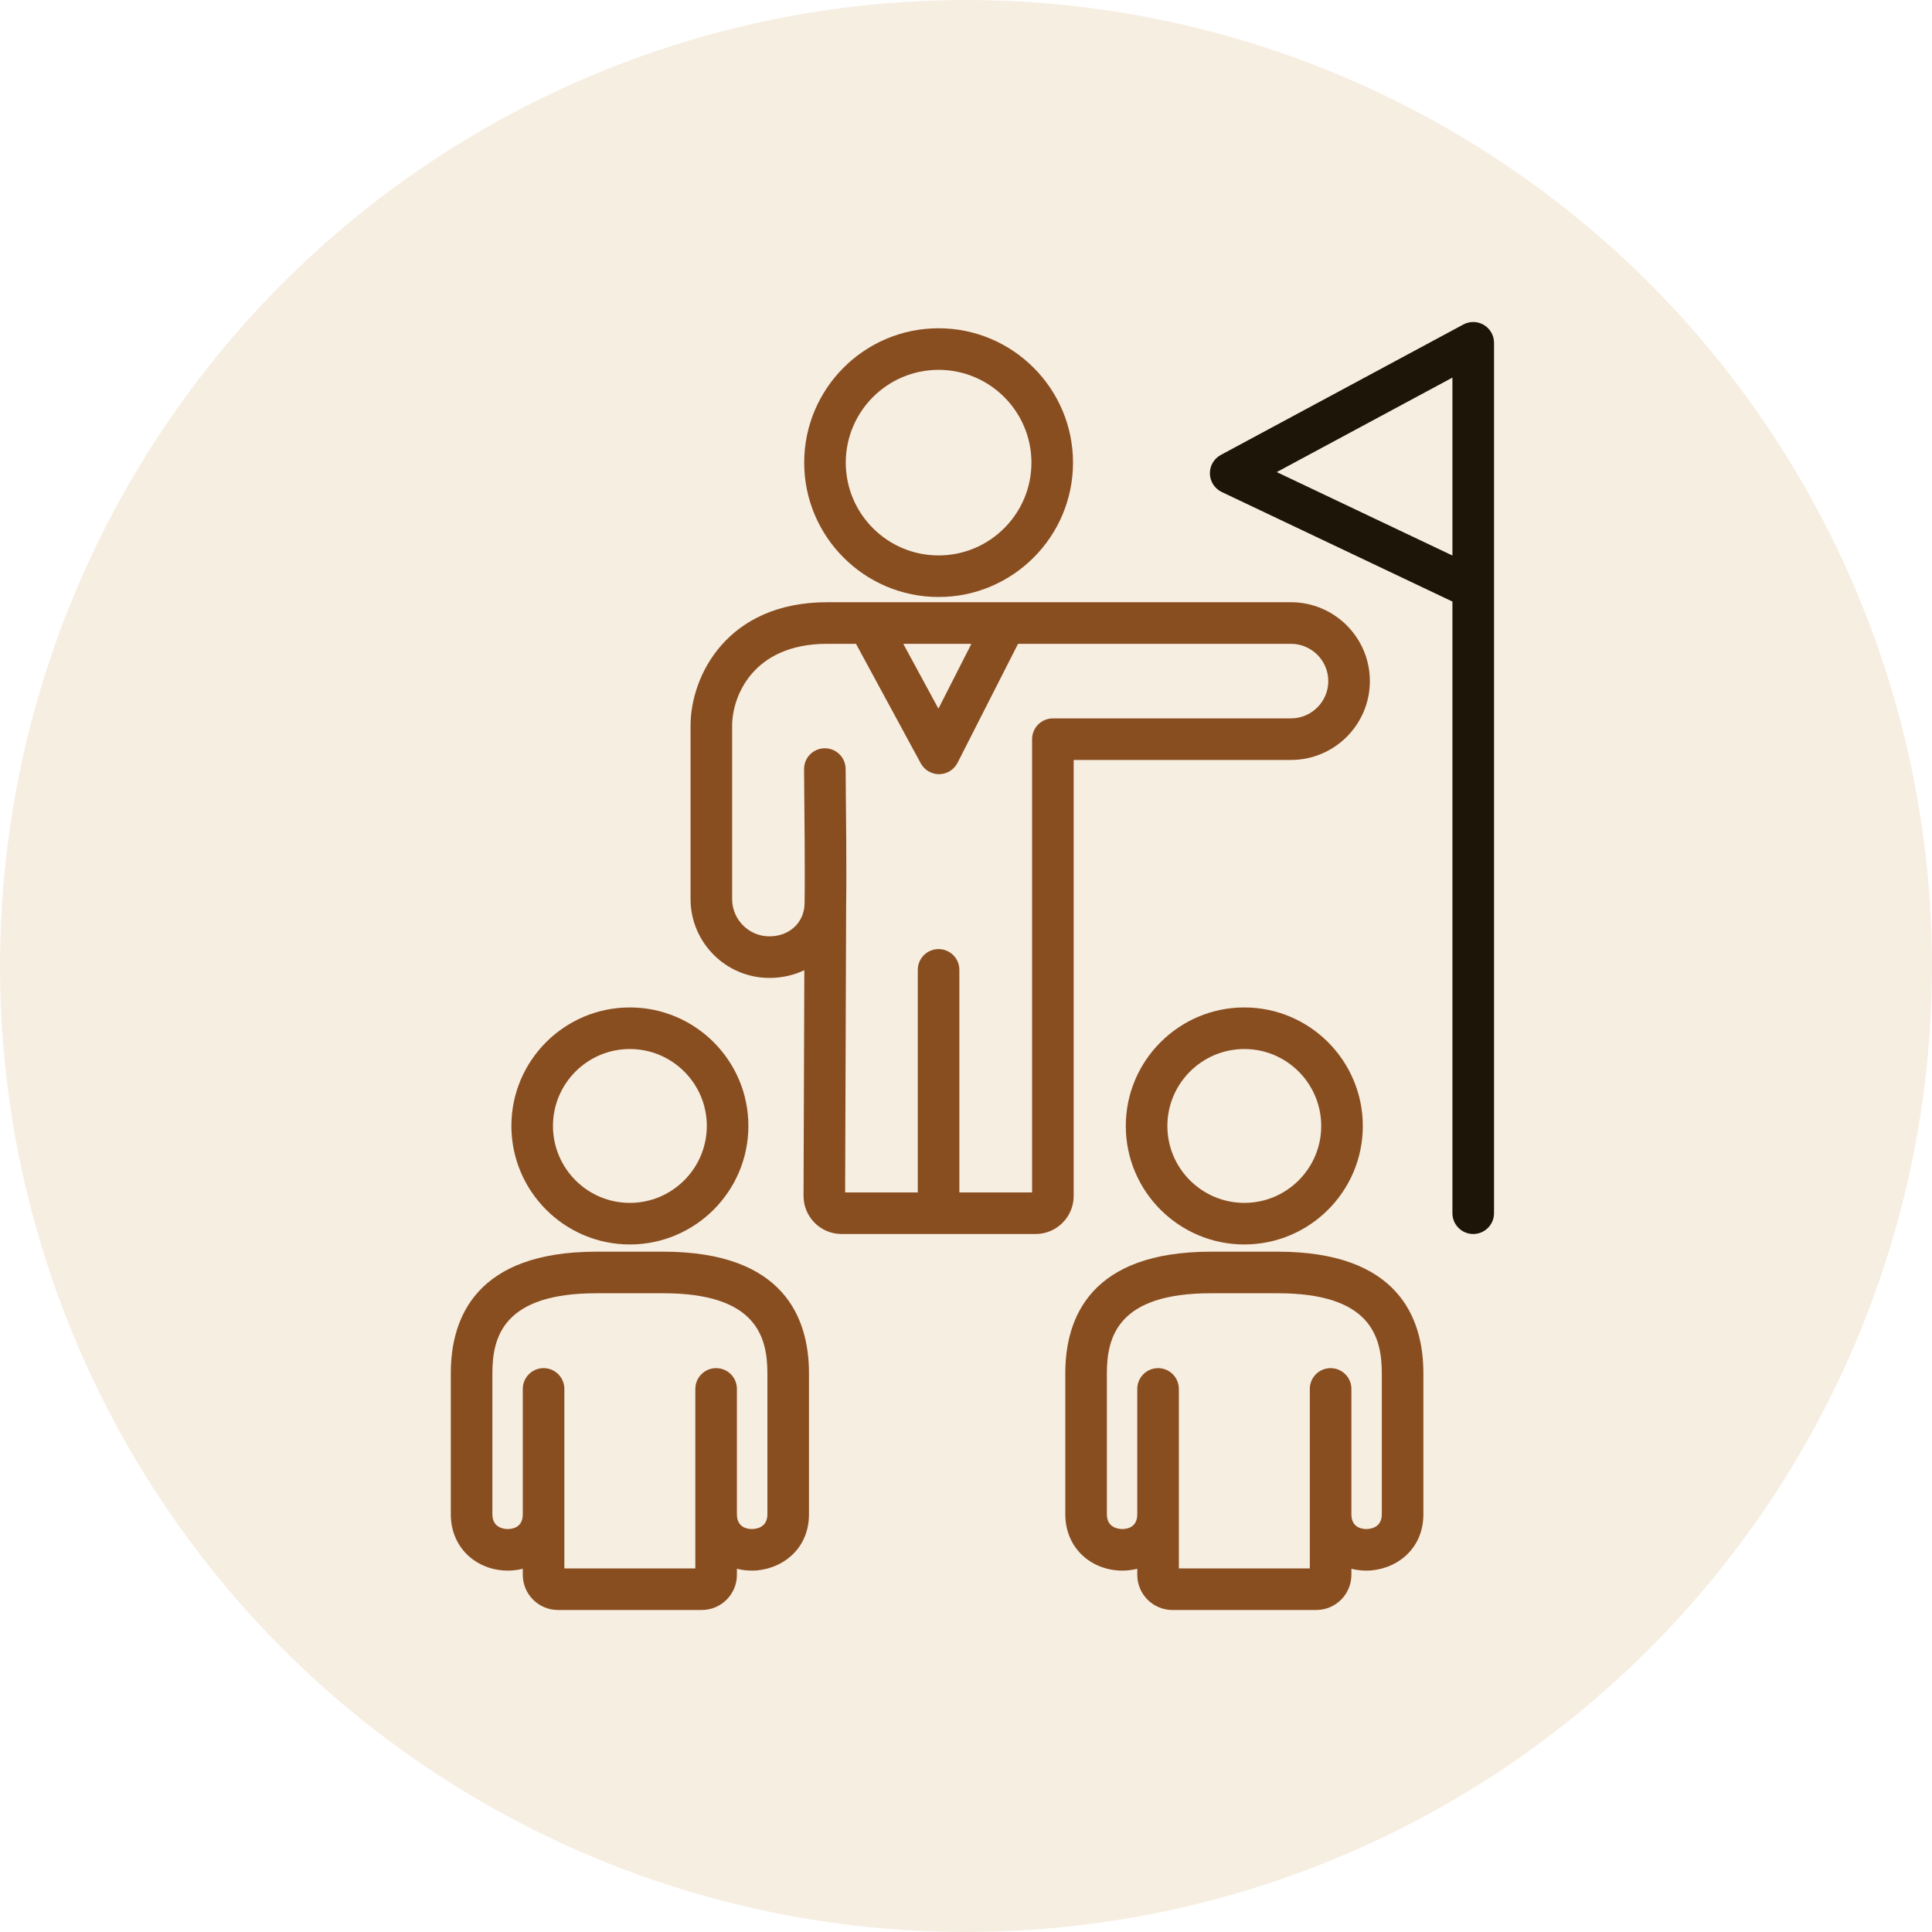
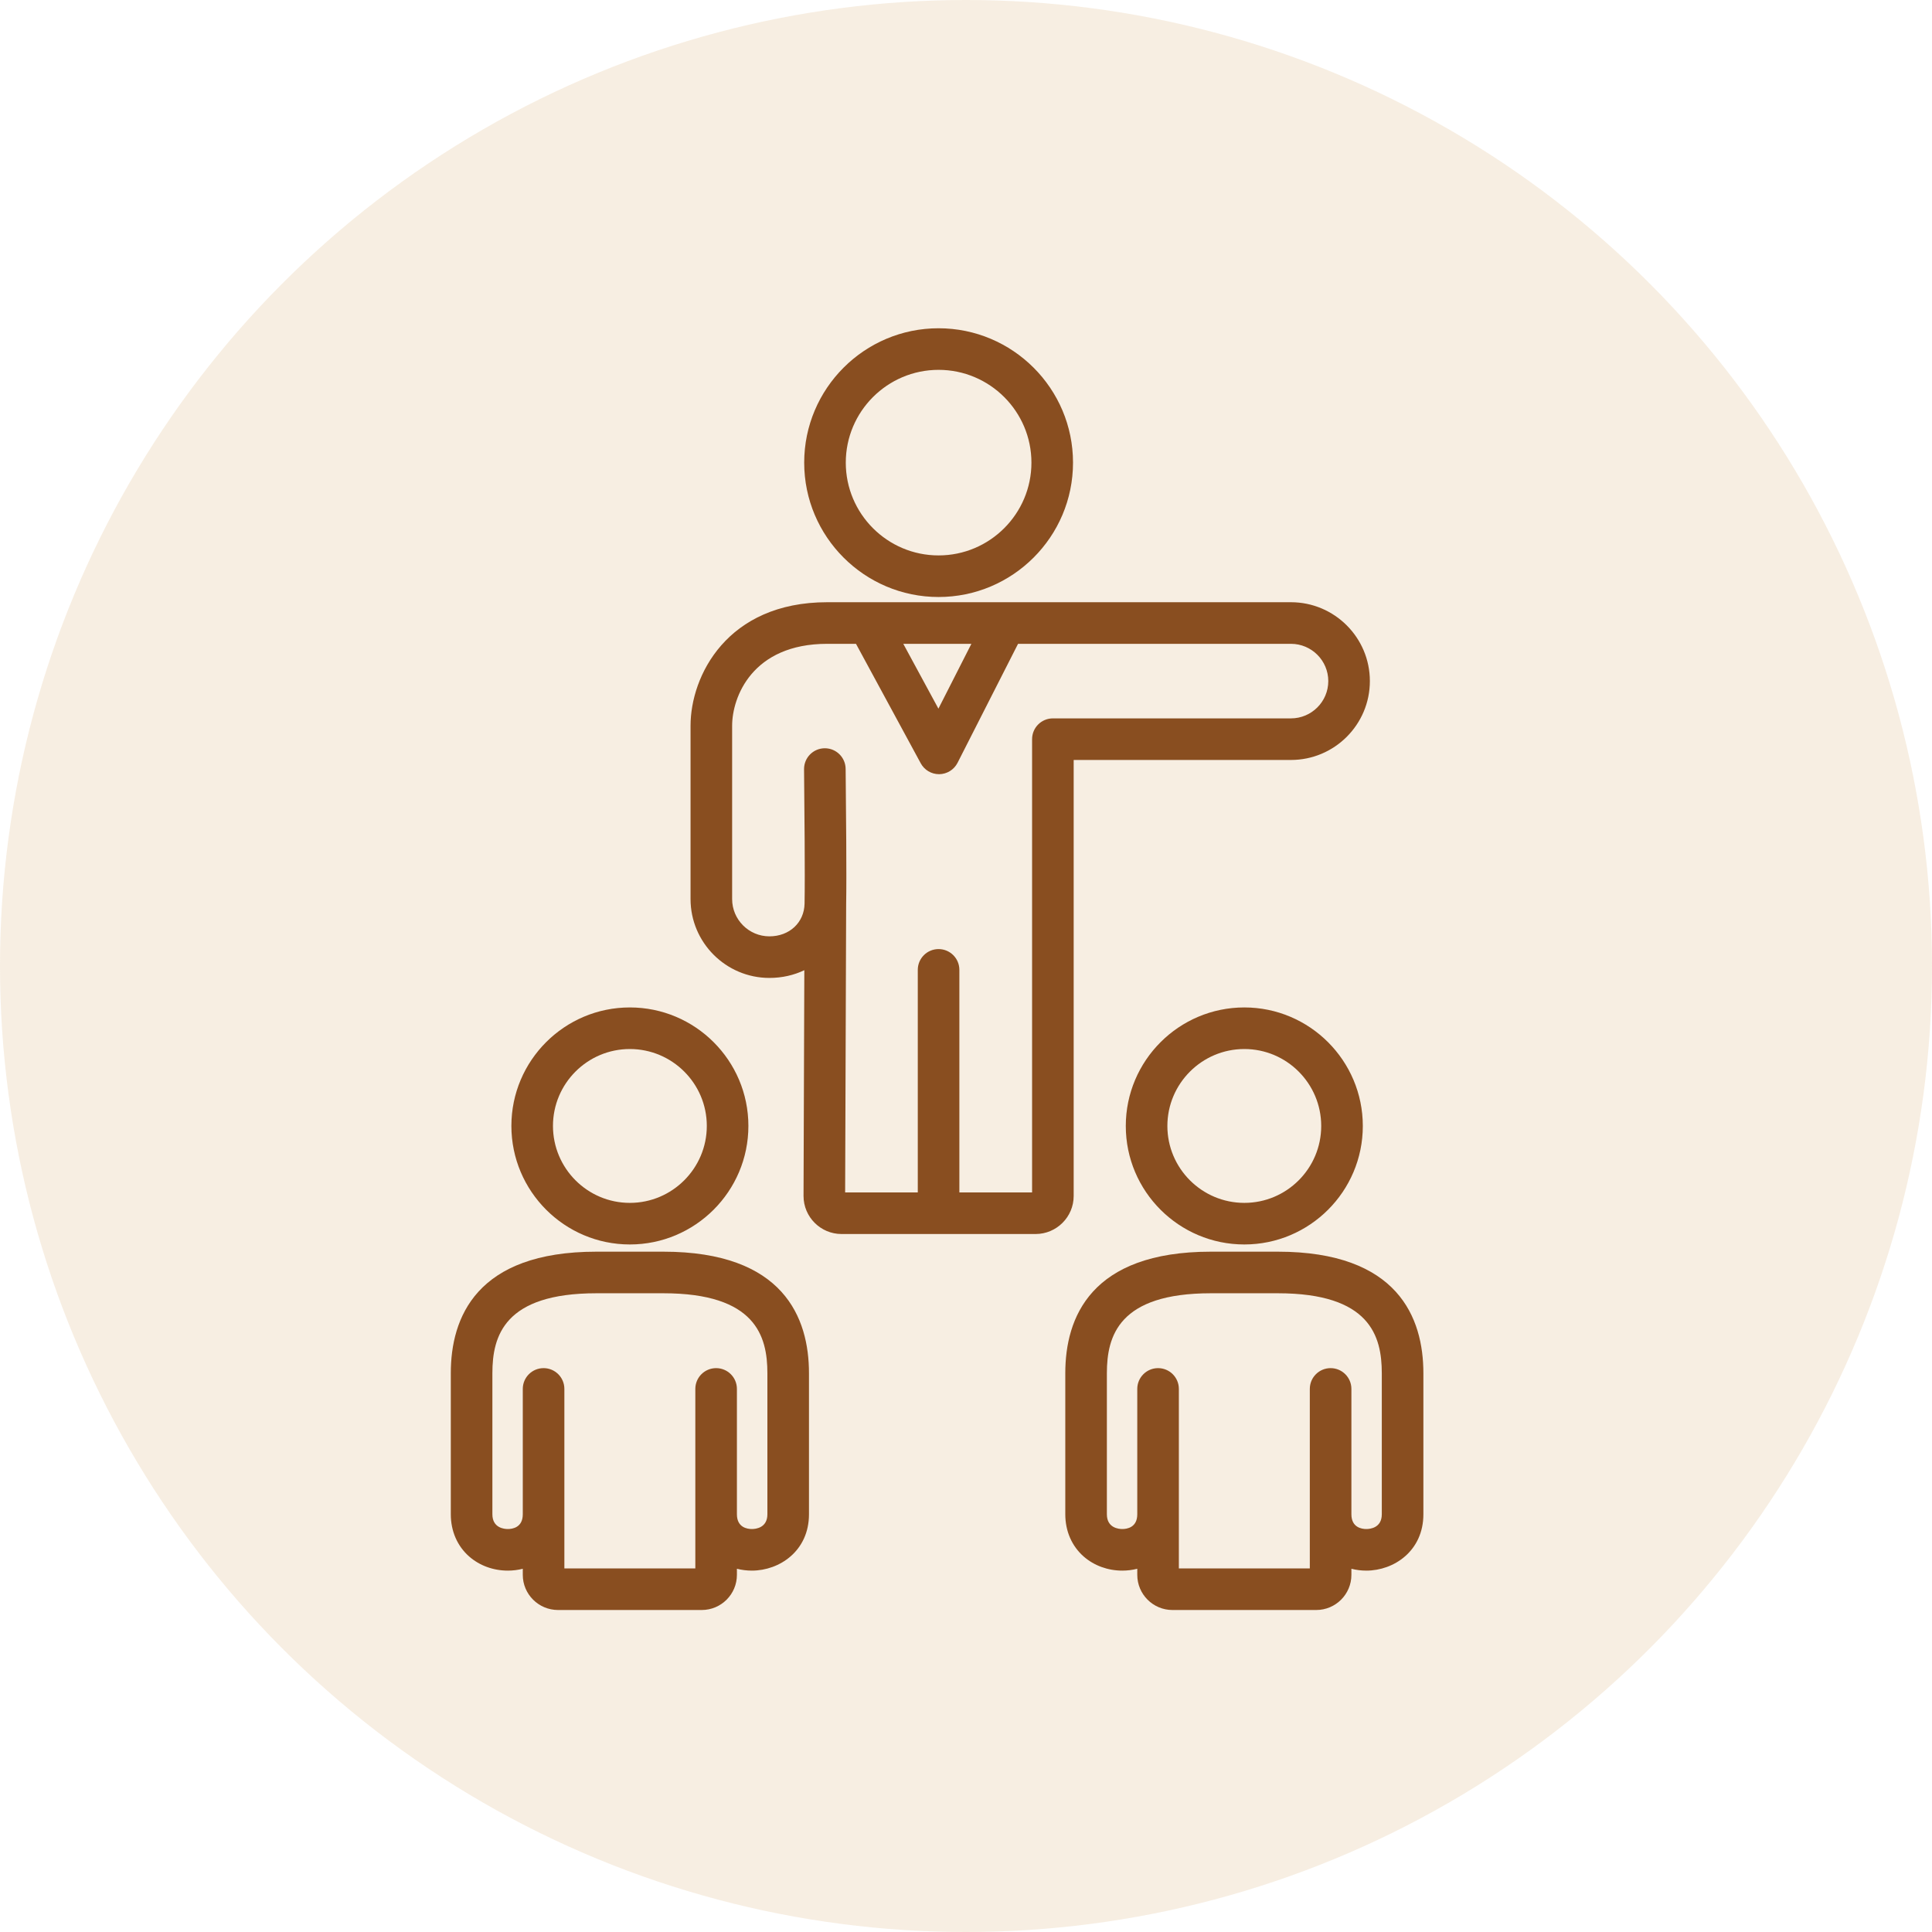
<svg xmlns="http://www.w3.org/2000/svg" width="120" height="120" viewBox="0 0 120 120" fill="none">
  <path d="M39.121 77.296C43.181 77.296 46.484 73.993 46.484 69.933C46.484 65.873 43.181 62.574 39.121 62.574C35.061 62.574 31.763 65.875 31.763 69.933C31.763 73.99 35.064 77.296 39.121 77.296ZM39.121 65.157C41.757 65.157 43.901 67.299 43.901 69.933C43.901 72.566 41.757 74.713 39.121 74.713C36.486 74.713 34.346 72.568 34.346 69.933C34.346 67.297 36.488 65.157 39.121 65.157ZM41.202 77.744H37.045C29.569 77.744 28 81.85 28 85.294V94.054C28 95.102 28.407 96.035 29.146 96.681C29.791 97.244 30.642 97.554 31.543 97.554C31.855 97.554 32.168 97.516 32.471 97.439V97.817C32.471 99.021 33.453 100 34.659 100H43.588C44.792 100 45.771 99.021 45.771 97.817V97.439C46.075 97.516 46.389 97.554 46.702 97.554C48.42 97.554 50.247 96.328 50.247 94.054V85.294C50.247 81.85 48.678 77.744 41.202 77.744ZM47.664 94.054C47.664 94.905 46.928 94.971 46.702 94.971C46.422 94.971 45.771 94.882 45.771 94.054V86.268C45.771 85.555 45.193 84.977 44.48 84.977C43.766 84.977 43.188 85.555 43.188 86.268V97.417H35.054V86.268C35.054 85.555 34.476 84.977 33.763 84.977C33.05 84.977 32.471 85.555 32.471 86.268V94.054C32.471 94.882 31.822 94.971 31.543 94.971C31.317 94.971 30.583 94.905 30.583 94.054V85.294C30.583 82.981 31.317 80.327 37.045 80.327H41.201C46.929 80.327 47.664 82.981 47.664 85.294L47.664 94.054ZM77.288 62.574C73.228 62.574 69.925 65.877 69.925 69.937C69.925 73.997 73.228 77.296 77.288 77.296C81.348 77.296 84.647 73.995 84.647 69.937C84.647 65.88 81.346 62.574 77.288 62.574ZM77.288 74.713C74.652 74.713 72.508 72.57 72.508 69.937C72.508 67.304 74.652 65.157 77.288 65.157C79.924 65.157 82.063 67.302 82.063 69.937C82.063 72.573 79.921 74.713 77.288 74.713ZM79.368 77.744H75.208C67.735 77.744 66.167 81.85 66.167 85.294V94.054C66.167 95.102 66.574 96.035 67.313 96.681C67.958 97.244 68.809 97.554 69.709 97.554C70.022 97.554 70.335 97.516 70.638 97.439V97.817C70.638 99.021 71.617 100 72.821 100H81.754C82.958 100 83.938 99.021 83.938 97.817V97.439C84.241 97.516 84.554 97.554 84.866 97.554C86.584 97.554 88.409 96.328 88.409 94.054V85.294C88.409 81.85 86.841 77.744 79.368 77.744ZM85.826 94.054C85.826 94.905 85.091 94.971 84.866 94.971C84.587 94.971 83.938 94.882 83.938 94.054V86.268C83.938 85.555 83.359 84.977 82.646 84.977C81.933 84.977 81.355 85.555 81.355 86.268V97.417H73.221V86.268C73.221 85.555 72.643 84.977 71.93 84.977C71.216 84.977 70.638 85.555 70.638 86.268V94.054C70.638 94.882 69.989 94.971 69.709 94.971C69.484 94.971 68.75 94.905 68.75 94.054V85.294C68.75 82.981 69.484 80.327 75.207 80.327H79.368C85.092 80.327 85.826 82.981 85.826 85.294L85.826 94.054ZM58.296 37.081C62.901 37.081 66.647 33.337 66.647 28.735C66.647 24.133 62.901 20.389 58.296 20.389C53.691 20.389 49.95 24.133 49.95 28.735C49.95 33.337 53.694 37.081 58.296 37.081ZM58.296 22.972C61.476 22.972 64.064 25.557 64.064 28.735C64.064 31.912 61.476 34.498 58.296 34.498C55.116 34.498 52.533 31.912 52.533 28.735C52.533 25.557 55.118 22.972 58.296 22.972ZM66.688 47.203H80.182C82.886 47.203 85.085 45.005 85.085 42.304C85.085 39.603 82.886 37.405 80.182 37.405H51.379C45.151 37.405 42.891 41.992 42.891 45.075V55.842C42.891 58.543 45.089 60.741 47.79 60.741C48.579 60.741 49.314 60.569 49.958 60.261L49.909 74.285C49.909 75.587 50.968 76.647 52.27 76.647H64.322C65.626 76.647 66.688 75.587 66.688 74.285L66.688 47.203ZM60.335 39.989L58.287 44.016L56.105 39.989H60.335ZM65.396 44.62C64.683 44.62 64.105 45.198 64.105 45.912V74.064H59.588V60.24C59.588 59.527 59.01 58.949 58.296 58.949C57.583 58.949 57.005 59.527 57.005 60.24V74.064H52.493L52.556 56.158C52.59 54.347 52.546 50.056 52.53 48.438C52.526 48.068 52.524 47.826 52.524 47.768C52.524 47.054 51.946 46.476 51.232 46.476C50.519 46.476 49.941 47.054 49.941 47.768C49.941 47.828 49.943 48.08 49.947 48.464C49.963 50.072 50.006 54.342 49.973 56.116V56.122C49.953 57.301 49.035 58.158 47.79 58.158C46.513 58.158 45.474 57.119 45.474 55.842V45.075C45.474 43.316 46.708 39.989 51.379 39.989H53.167L57.188 47.409C57.414 47.826 57.85 48.086 58.324 48.086H58.34C58.82 48.079 59.257 47.807 59.475 47.38L63.233 39.989H80.182C81.461 39.989 82.502 41.028 82.502 42.304C82.502 43.581 81.461 44.62 80.182 44.62H65.396Z" fill="#7E431B" />
-   <path d="M92.168 20.183C91.778 19.95 91.293 19.939 90.893 20.154L75.829 28.256C75.4 28.486 75.137 28.938 75.149 29.425C75.162 29.912 75.446 30.351 75.886 30.56L90.213 37.364V75.355C90.213 76.068 90.792 76.646 91.505 76.646C92.219 76.646 92.797 76.068 92.797 75.355V36.577C92.797 36.559 92.797 36.54 92.797 36.521V21.292C92.797 20.837 92.558 20.416 92.168 20.183ZM90.213 34.505L79.3 29.322L90.213 23.453V34.505Z" fill="black" />
  <circle opacity="0.15" cx="60" cy="60" r="60" fill="#C8903D" />
</svg>